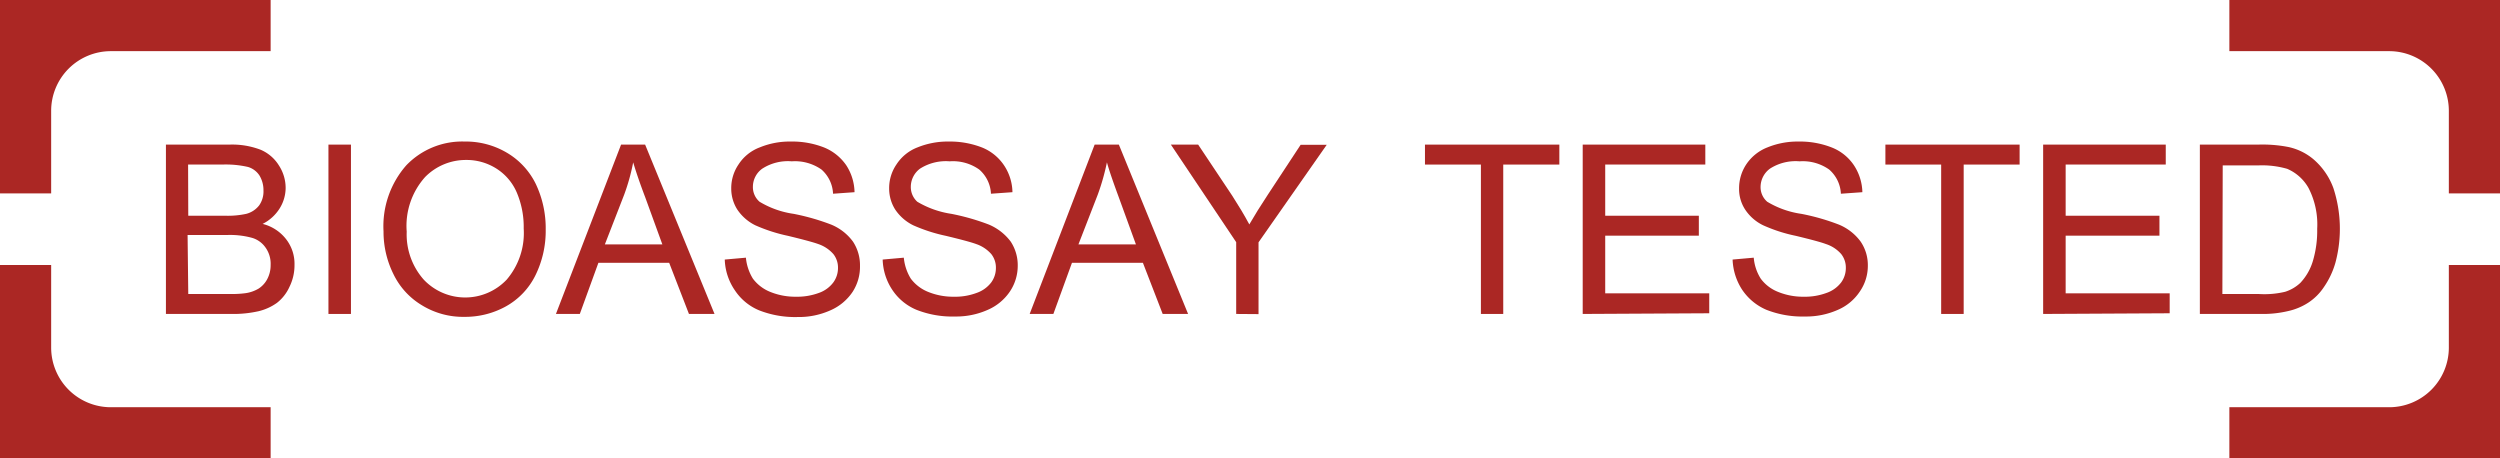
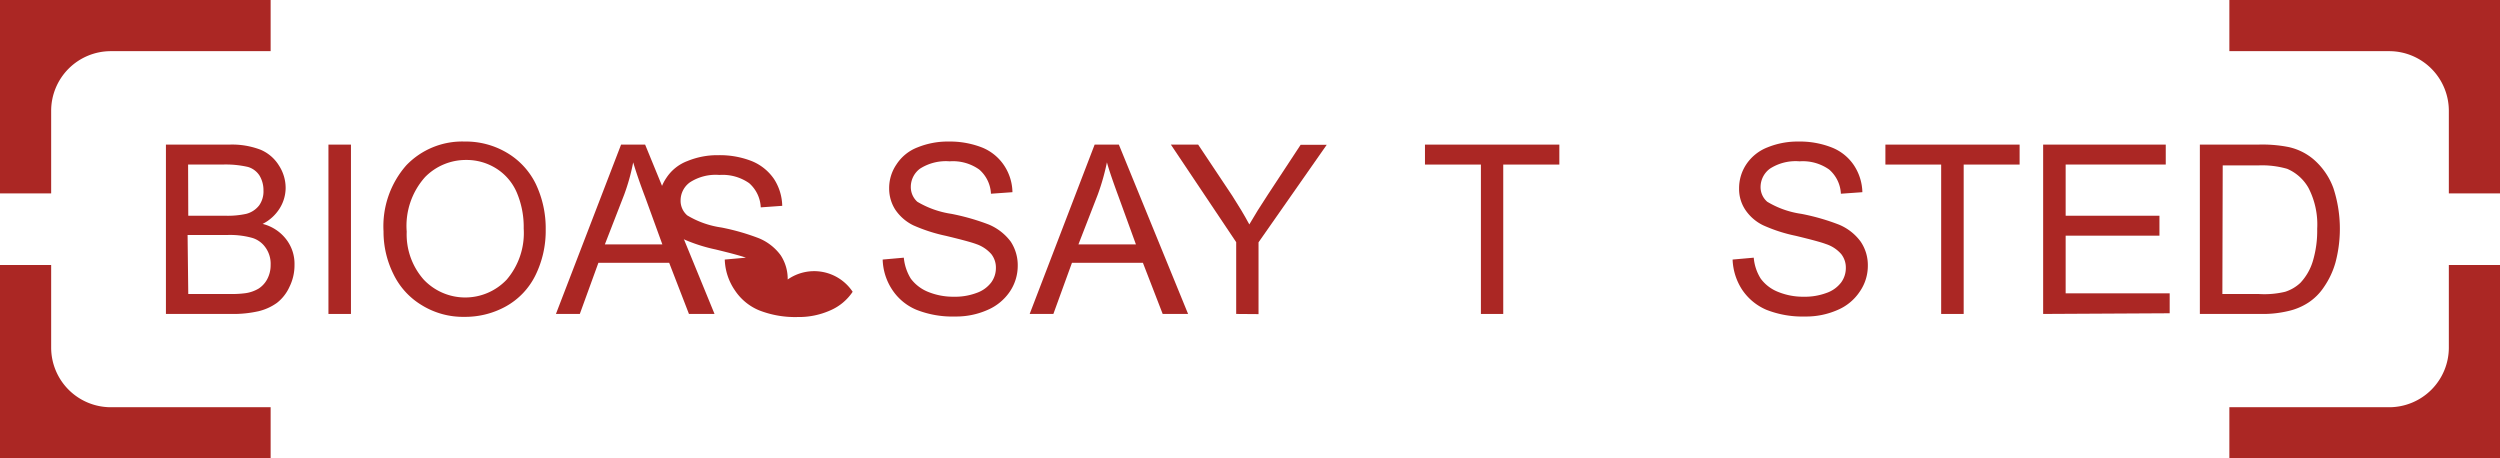
<svg xmlns="http://www.w3.org/2000/svg" id="Layer_1" data-name="Layer 1" viewBox="0 0 146.6 26.88">
  <path d="M243.73,333.3v-9.93h3.72a4.66,4.66,0,0,1,1.83.3,2.33,2.33,0,0,1,1.08.93,2.41,2.41,0,0,1,.39,1.31,2.29,2.29,0,0,1-.35,1.2,2.52,2.52,0,0,1-1,.91,2.51,2.51,0,0,1,1.38.9,2.35,2.35,0,0,1,.49,1.5,2.86,2.86,0,0,1-.3,1.3,2.48,2.48,0,0,1-.73.93,3.08,3.08,0,0,1-1.08.49,6.72,6.72,0,0,1-1.61.16Zm1.31-5.76h2.15a5.14,5.14,0,0,0,1.25-.11,1.4,1.4,0,0,0,.76-.5,1.42,1.42,0,0,0,.25-.87,1.66,1.66,0,0,0-.23-.87,1.21,1.21,0,0,0-.68-.51,5.8,5.8,0,0,0-1.51-.14h-2Zm0,4.59h2.47a5.83,5.83,0,0,0,.9-.05,2.07,2.07,0,0,0,.76-.27,1.49,1.49,0,0,0,.5-.55,1.74,1.74,0,0,0,.2-.84,1.63,1.63,0,0,0-.29-1,1.46,1.46,0,0,0-.79-.58,4.85,4.85,0,0,0-1.45-.17H245Z" transform="translate(-234 -314.89)" style="fill:#ab2724" />
  <path d="M253.26,333.3v-9.93h1.32v9.93Z" transform="translate(-234 -314.89)" style="fill:#ab2724" />
  <path d="M256.49,328.46a5.41,5.41,0,0,1,1.33-3.87,4.54,4.54,0,0,1,3.43-1.4,4.72,4.72,0,0,1,2.48.66,4.33,4.33,0,0,1,1.69,1.83,6.05,6.05,0,0,1,.58,2.67,5.9,5.9,0,0,1-.61,2.7,4.21,4.21,0,0,1-1.73,1.81,4.93,4.93,0,0,1-2.41.61,4.61,4.61,0,0,1-2.51-.68,4.3,4.3,0,0,1-1.68-1.85A5.57,5.57,0,0,1,256.49,328.46Zm1.36,0a4,4,0,0,0,1,2.83,3.35,3.35,0,0,0,4.86,0,4.2,4.2,0,0,0,1-3,5.17,5.17,0,0,0-.41-2.12,3.11,3.11,0,0,0-1.2-1.4,3.26,3.26,0,0,0-1.77-.5,3.35,3.35,0,0,0-2.4,1A4.29,4.29,0,0,0,257.85,328.48Z" transform="translate(-234 -314.89)" style="fill:#ab2724" />
  <path d="M266.6,333.3l3.82-9.93h1.41l4.07,9.93h-1.5l-1.16-3h-4.15l-1.09,3Zm2.87-4.08h3.37l-1-2.75c-.32-.84-.55-1.52-.71-2.06a12,12,0,0,1-.53,1.9Z" transform="translate(-234 -314.89)" style="fill:#ab2724" />
-   <path d="M276.5,330.11l1.24-.11a2.84,2.84,0,0,0,.41,1.23,2.37,2.37,0,0,0,1,.77,3.9,3.9,0,0,0,1.53.29,3.67,3.67,0,0,0,1.33-.22,1.8,1.8,0,0,0,.85-.61,1.43,1.43,0,0,0,.28-.86,1.28,1.28,0,0,0-.27-.81,2.06,2.06,0,0,0-.89-.59q-.41-.15-1.77-.48a9.53,9.53,0,0,1-1.92-.62,2.71,2.71,0,0,1-1.06-.93,2.29,2.29,0,0,1-.35-1.23,2.46,2.46,0,0,1,.43-1.41,2.55,2.55,0,0,1,1.25-1,4.61,4.61,0,0,1,1.82-.34,5.1,5.1,0,0,1,1.95.35,2.9,2.9,0,0,1,1.3,1.05,3,3,0,0,1,.48,1.57l-1.26.09a2,2,0,0,0-.68-1.42,2.71,2.71,0,0,0-1.74-.48,2.77,2.77,0,0,0-1.73.43,1.31,1.31,0,0,0-.55,1.06,1.13,1.13,0,0,0,.39.88,5.33,5.33,0,0,0,2,.71,13.15,13.15,0,0,1,2.2.63,3,3,0,0,1,1.28,1,2.52,2.52,0,0,1,.41,1.42A2.71,2.71,0,0,1,284,332a3,3,0,0,1-1.31,1.09,4.5,4.5,0,0,1-1.91.39,5.76,5.76,0,0,1-2.26-.39,3.15,3.15,0,0,1-1.43-1.18A3.37,3.37,0,0,1,276.5,330.11Z" transform="translate(-234 -314.89)" style="fill:#ab2724" />
+   <path d="M276.5,330.11l1.24-.11q-.41-.15-1.77-.48a9.53,9.53,0,0,1-1.92-.62,2.71,2.71,0,0,1-1.06-.93,2.29,2.29,0,0,1-.35-1.23,2.46,2.46,0,0,1,.43-1.41,2.55,2.55,0,0,1,1.25-1,4.61,4.61,0,0,1,1.82-.34,5.1,5.1,0,0,1,1.95.35,2.9,2.9,0,0,1,1.3,1.05,3,3,0,0,1,.48,1.57l-1.26.09a2,2,0,0,0-.68-1.42,2.71,2.71,0,0,0-1.74-.48,2.77,2.77,0,0,0-1.73.43,1.31,1.31,0,0,0-.55,1.06,1.13,1.13,0,0,0,.39.88,5.33,5.33,0,0,0,2,.71,13.15,13.15,0,0,1,2.2.63,3,3,0,0,1,1.28,1,2.52,2.52,0,0,1,.41,1.42A2.71,2.71,0,0,1,284,332a3,3,0,0,1-1.31,1.09,4.5,4.5,0,0,1-1.91.39,5.76,5.76,0,0,1-2.26-.39,3.15,3.15,0,0,1-1.43-1.18A3.37,3.37,0,0,1,276.5,330.11Z" transform="translate(-234 -314.89)" style="fill:#ab2724" />
  <path d="M285.76,330.11,287,330a2.84,2.84,0,0,0,.41,1.23,2.37,2.37,0,0,0,1,.77,3.9,3.9,0,0,0,1.53.29,3.58,3.58,0,0,0,1.32-.22,1.83,1.83,0,0,0,.86-.61,1.43,1.43,0,0,0,.28-.86,1.28,1.28,0,0,0-.27-.81,2.06,2.06,0,0,0-.89-.59q-.4-.15-1.77-.48a9.53,9.53,0,0,1-1.92-.62,2.71,2.71,0,0,1-1.06-.93,2.29,2.29,0,0,1-.35-1.23,2.46,2.46,0,0,1,.43-1.41,2.57,2.57,0,0,1,1.24-1,4.7,4.7,0,0,1,1.83-.34,5.18,5.18,0,0,1,1.95.35,2.82,2.82,0,0,1,1.29,1.05,2.92,2.92,0,0,1,.49,1.57l-1.26.09a2,2,0,0,0-.69-1.42,2.66,2.66,0,0,0-1.73-.48,2.82,2.82,0,0,0-1.74.43,1.33,1.33,0,0,0-.54,1.06,1.16,1.16,0,0,0,.38.88,5.49,5.49,0,0,0,2,.71,13.15,13.15,0,0,1,2.2.63,3.1,3.1,0,0,1,1.28,1,2.52,2.52,0,0,1,.41,1.42,2.71,2.71,0,0,1-.45,1.49,3,3,0,0,1-1.31,1.09,4.53,4.53,0,0,1-1.91.39,5.73,5.73,0,0,1-2.26-.39,3.15,3.15,0,0,1-1.43-1.18A3.37,3.37,0,0,1,285.76,330.11Z" transform="translate(-234 -314.89)" style="fill:#ab2724" />
  <path d="M294.38,333.3l3.81-9.93h1.42l4.06,9.93h-1.49l-1.16-3h-4.16l-1.09,3Zm2.86-4.08h3.37l-1-2.75c-.31-.84-.55-1.52-.7-2.06a13.16,13.16,0,0,1-.54,1.9Z" transform="translate(-234 -314.89)" style="fill:#ab2724" />
  <path d="M306.49,333.3v-4.21l-3.83-5.72h1.6l2,3c.36.56.7,1.12,1,1.68.3-.52.66-1.1,1.09-1.75l1.92-2.92h1.53l-4,5.72v4.21Z" transform="translate(-234 -314.89)" style="fill:#ab2724" />
  <path d="M320.84,333.3v-8.76h-3.28v-1.17h7.88v1.17h-3.29v8.76Z" transform="translate(-234 -314.89)" style="fill:#ab2724" />
-   <path d="M326.81,333.3v-9.93H334v1.17h-5.87v3h5.49v1.17h-5.49v3.38h6.1v1.17Z" transform="translate(-234 -314.89)" style="fill:#ab2724" />
  <path d="M335.6,330.11l1.24-.11a2.71,2.71,0,0,0,.41,1.23,2.31,2.31,0,0,0,1,.77,3.89,3.89,0,0,0,1.52.29,3.64,3.64,0,0,0,1.33-.22,1.83,1.83,0,0,0,.86-.61,1.43,1.43,0,0,0,.28-.86,1.28,1.28,0,0,0-.27-.81,2,2,0,0,0-.9-.59c-.26-.1-.85-.26-1.76-.48a9.1,9.1,0,0,1-1.92-.62,2.64,2.64,0,0,1-1.06-.93,2.2,2.2,0,0,1-.35-1.23,2.53,2.53,0,0,1,.42-1.41,2.65,2.65,0,0,1,1.25-1,4.68,4.68,0,0,1,1.82-.34,5.1,5.1,0,0,1,1.95.35,2.79,2.79,0,0,1,1.3,1.05,3,3,0,0,1,.49,1.57l-1.26.09a2,2,0,0,0-.69-1.42,2.68,2.68,0,0,0-1.73-.48,2.78,2.78,0,0,0-1.74.43,1.34,1.34,0,0,0-.55,1.06,1.13,1.13,0,0,0,.39.88,5.33,5.33,0,0,0,2,.71,12.85,12.85,0,0,1,2.2.63,3,3,0,0,1,1.28,1,2.45,2.45,0,0,1,.42,1.42,2.64,2.64,0,0,1-.46,1.49,2.93,2.93,0,0,1-1.3,1.09,4.57,4.57,0,0,1-1.92.39,5.76,5.76,0,0,1-2.26-.39,3.25,3.25,0,0,1-1.43-1.18A3.45,3.45,0,0,1,335.6,330.11Z" transform="translate(-234 -314.89)" style="fill:#ab2724" />
  <path d="M347.83,333.3v-8.76h-3.27v-1.17h7.87v1.17h-3.28v8.76Z" transform="translate(-234 -314.89)" style="fill:#ab2724" />
  <path d="M353.81,333.3v-9.93H361v1.17h-5.87v3h5.5v1.17h-5.5v3.38h6.1v1.17Z" transform="translate(-234 -314.89)" style="fill:#ab2724" />
  <path d="M363,333.3v-9.93h3.42a7.93,7.93,0,0,1,1.77.14,3.38,3.38,0,0,1,1.46.71,4.07,4.07,0,0,1,1.18,1.7,7.69,7.69,0,0,1,.12,4.37,4.82,4.82,0,0,1-.68,1.44,3.21,3.21,0,0,1-.9.9,3.59,3.59,0,0,1-1.19.5,6.35,6.35,0,0,1-1.59.17Zm1.32-1.17h2.12A5.23,5.23,0,0,0,368,332a2.33,2.33,0,0,0,.89-.52,3.2,3.2,0,0,0,.73-1.26,6.21,6.21,0,0,0,.26-1.91,4.66,4.66,0,0,0-.51-2.4,2.61,2.61,0,0,0-1.25-1.12,5.3,5.3,0,0,0-1.7-.2h-2.08Z" transform="translate(-234 -314.89)" style="fill:#ab2724" />
  <path d="M240.5,317.89h9.37v-3H234v11.34h3v-4.84A3.5,3.5,0,0,1,240.5,317.89Z" transform="translate(-234 -314.89)" style="fill:#ab2724" />
  <path d="M374.1,317.89h-9.37v-3H380.6v11.34h-3v-4.84A3.5,3.5,0,0,0,374.1,317.89Z" transform="translate(-234 -314.89)" style="fill:#ab2724" />
  <path d="M374.1,338.77h-9.37v3H380.6V330.43h-3v4.84A3.5,3.5,0,0,1,374.1,338.77Z" transform="translate(-234 -314.89)" style="fill:#ab2724" />
  <path d="M240.5,338.77h9.37v3H234V330.43h3v4.84A3.5,3.5,0,0,0,240.5,338.77Z" transform="translate(-234 -314.89)" style="fill:#ab2724" />
</svg>